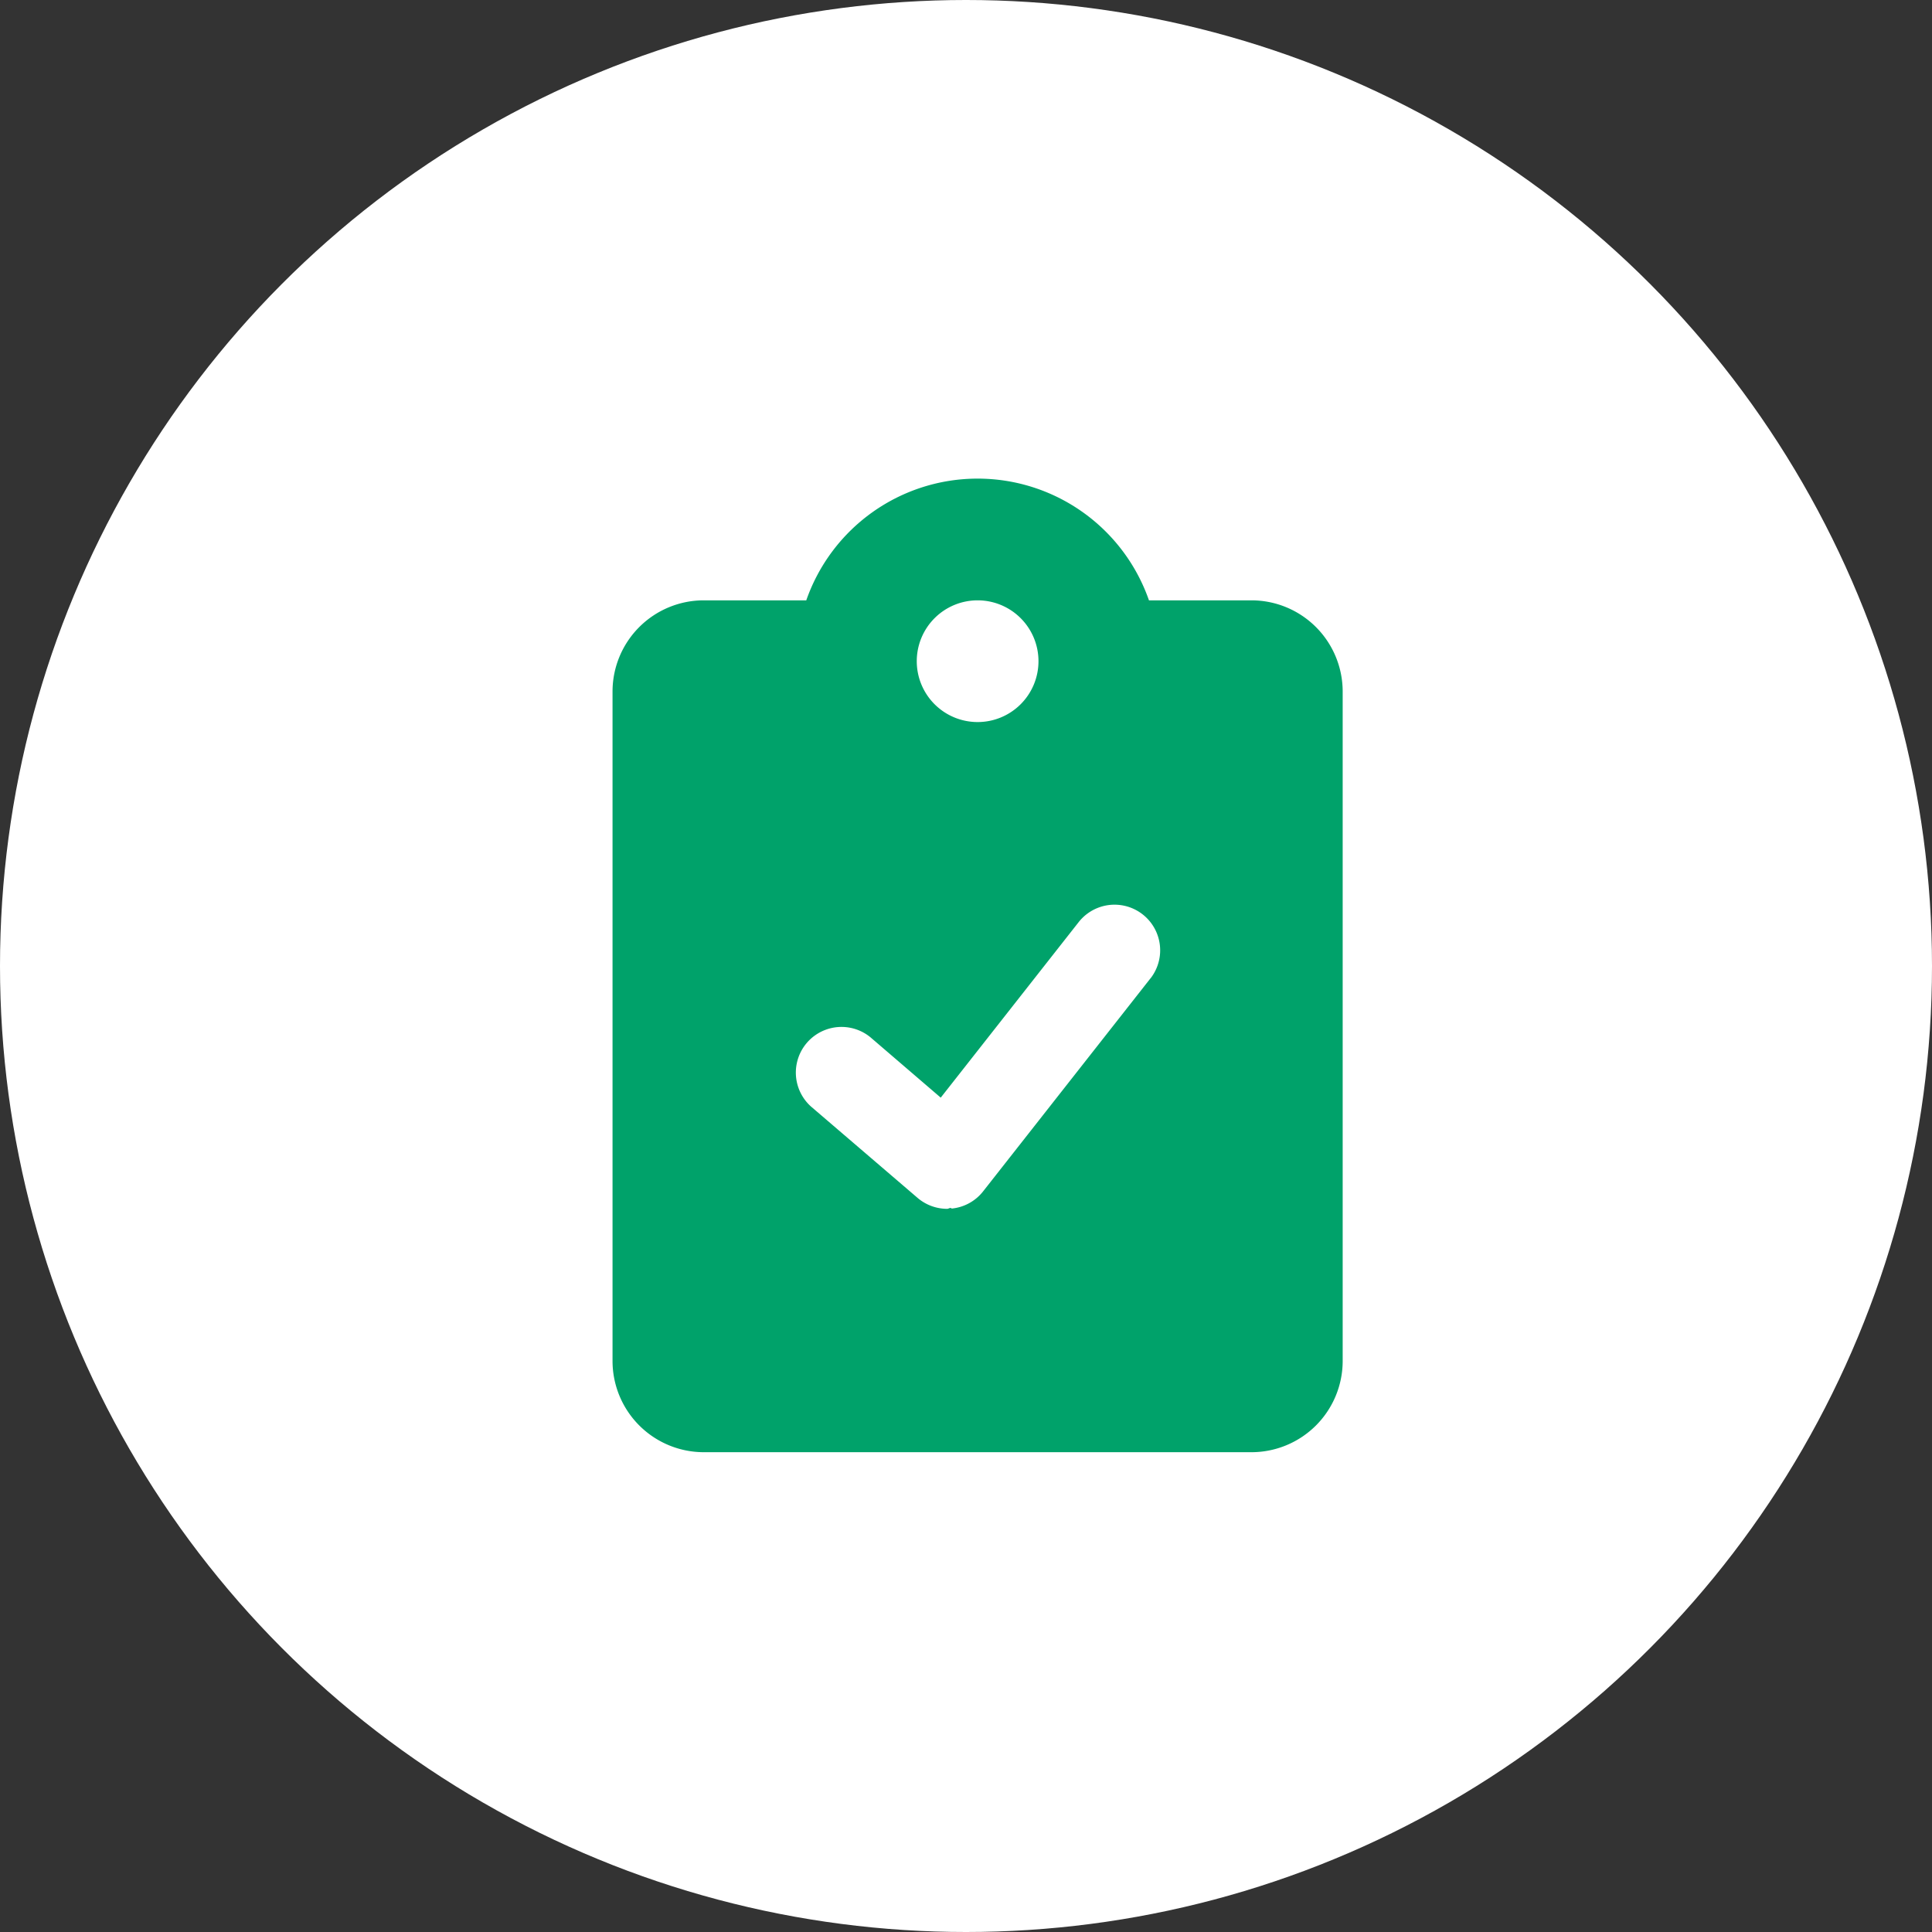
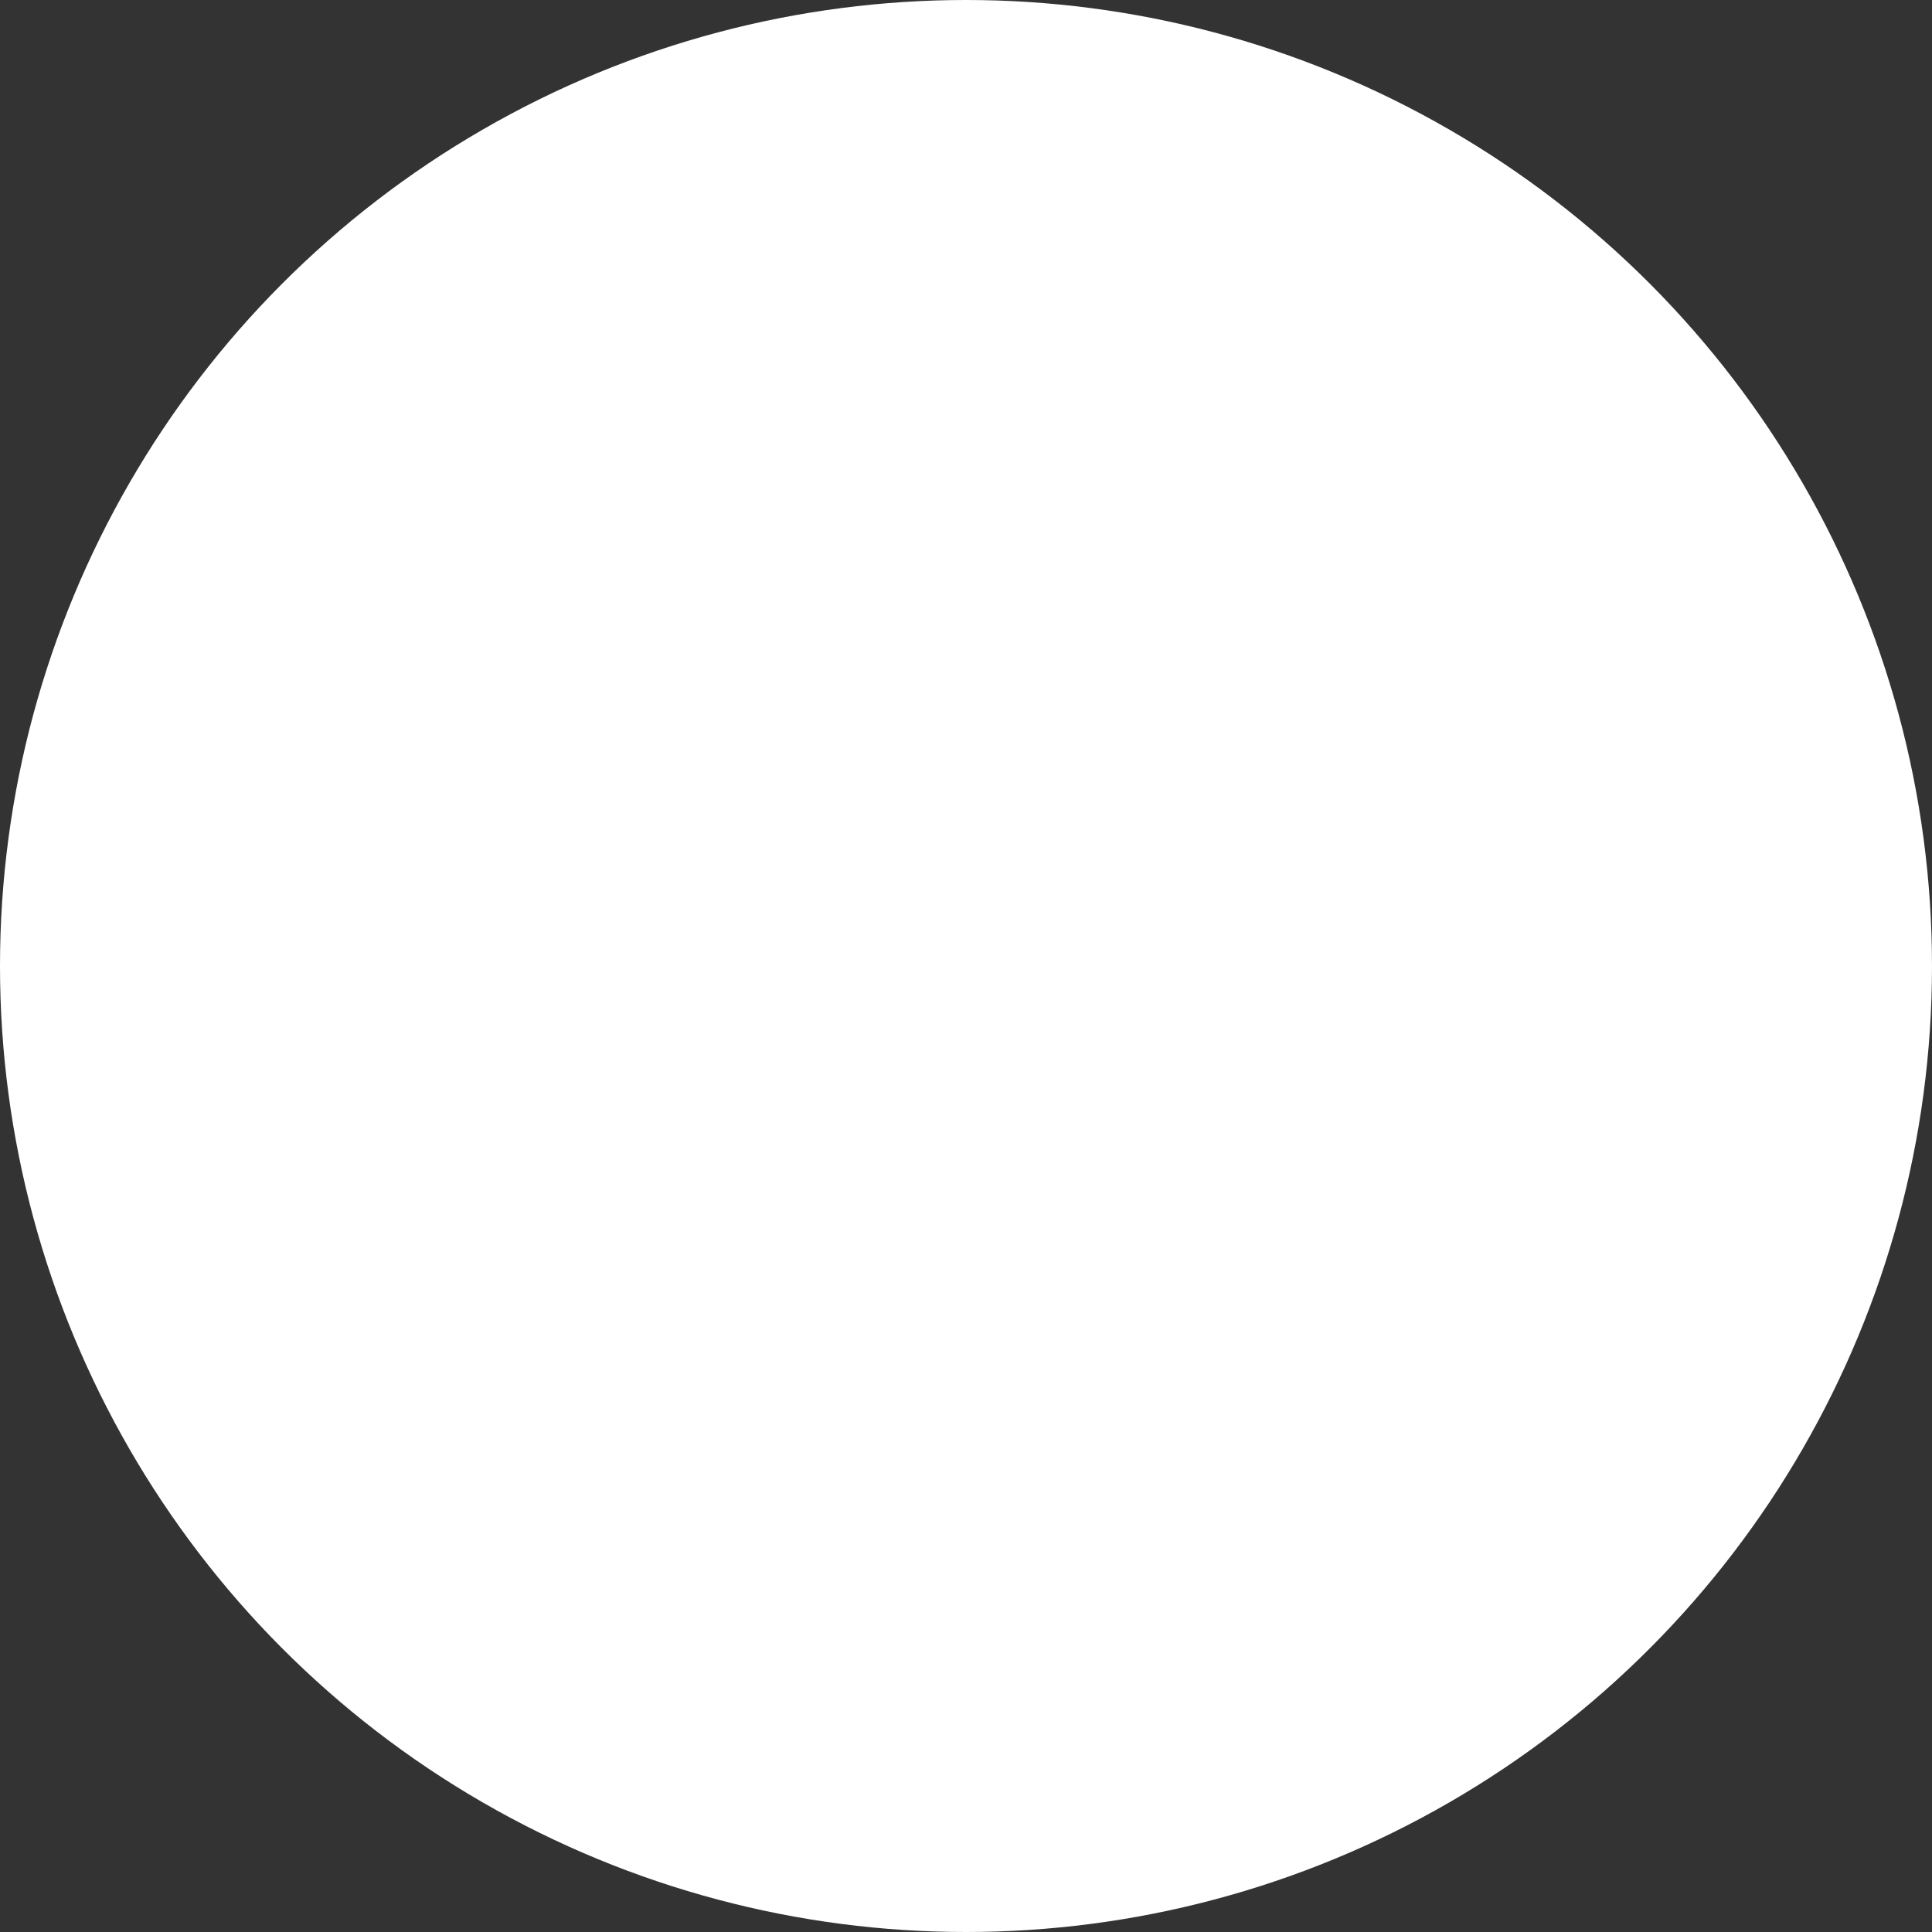
<svg xmlns="http://www.w3.org/2000/svg" width="64" height="64" viewBox="0 0 64 64">
  <rect x="0" y="0" width="64" height="64" fill="#333333" stroke="none" />
  <defs>
    <style>.a{fill:#fff;}.b{fill:#00a26a;}</style>
  </defs>
  <circle class="a" cx="32" cy="32" r="32" />
-   <path class="b" d="M21.164,4.031H17.77a6.011,6.011,0,0,0-11.352,0h-3.4A3.023,3.023,0,0,0,0,7.055V29.227A3.024,3.024,0,0,0,3.023,32.25H21.164a3.023,3.023,0,0,0,3.023-3.023V7.055A3.023,3.023,0,0,0,21.164,4.031Zm-9.07,0a2.016,2.016,0,1,1-2.016,2.016A2.016,2.016,0,0,1,12.094,4.031Zm5.726,12.522-5.543,7.055a1.507,1.507,0,0,1-1.041.571c-.049-.048-.1.009-.149.009a1.511,1.511,0,0,1-.984-.364L6.575,20.8a1.512,1.512,0,0,1,1.968-2.295l2.329,2,4.568-5.813a1.511,1.511,0,0,1,2.379,1.865Z" transform="translate(20.291 15.856)" />
</svg>